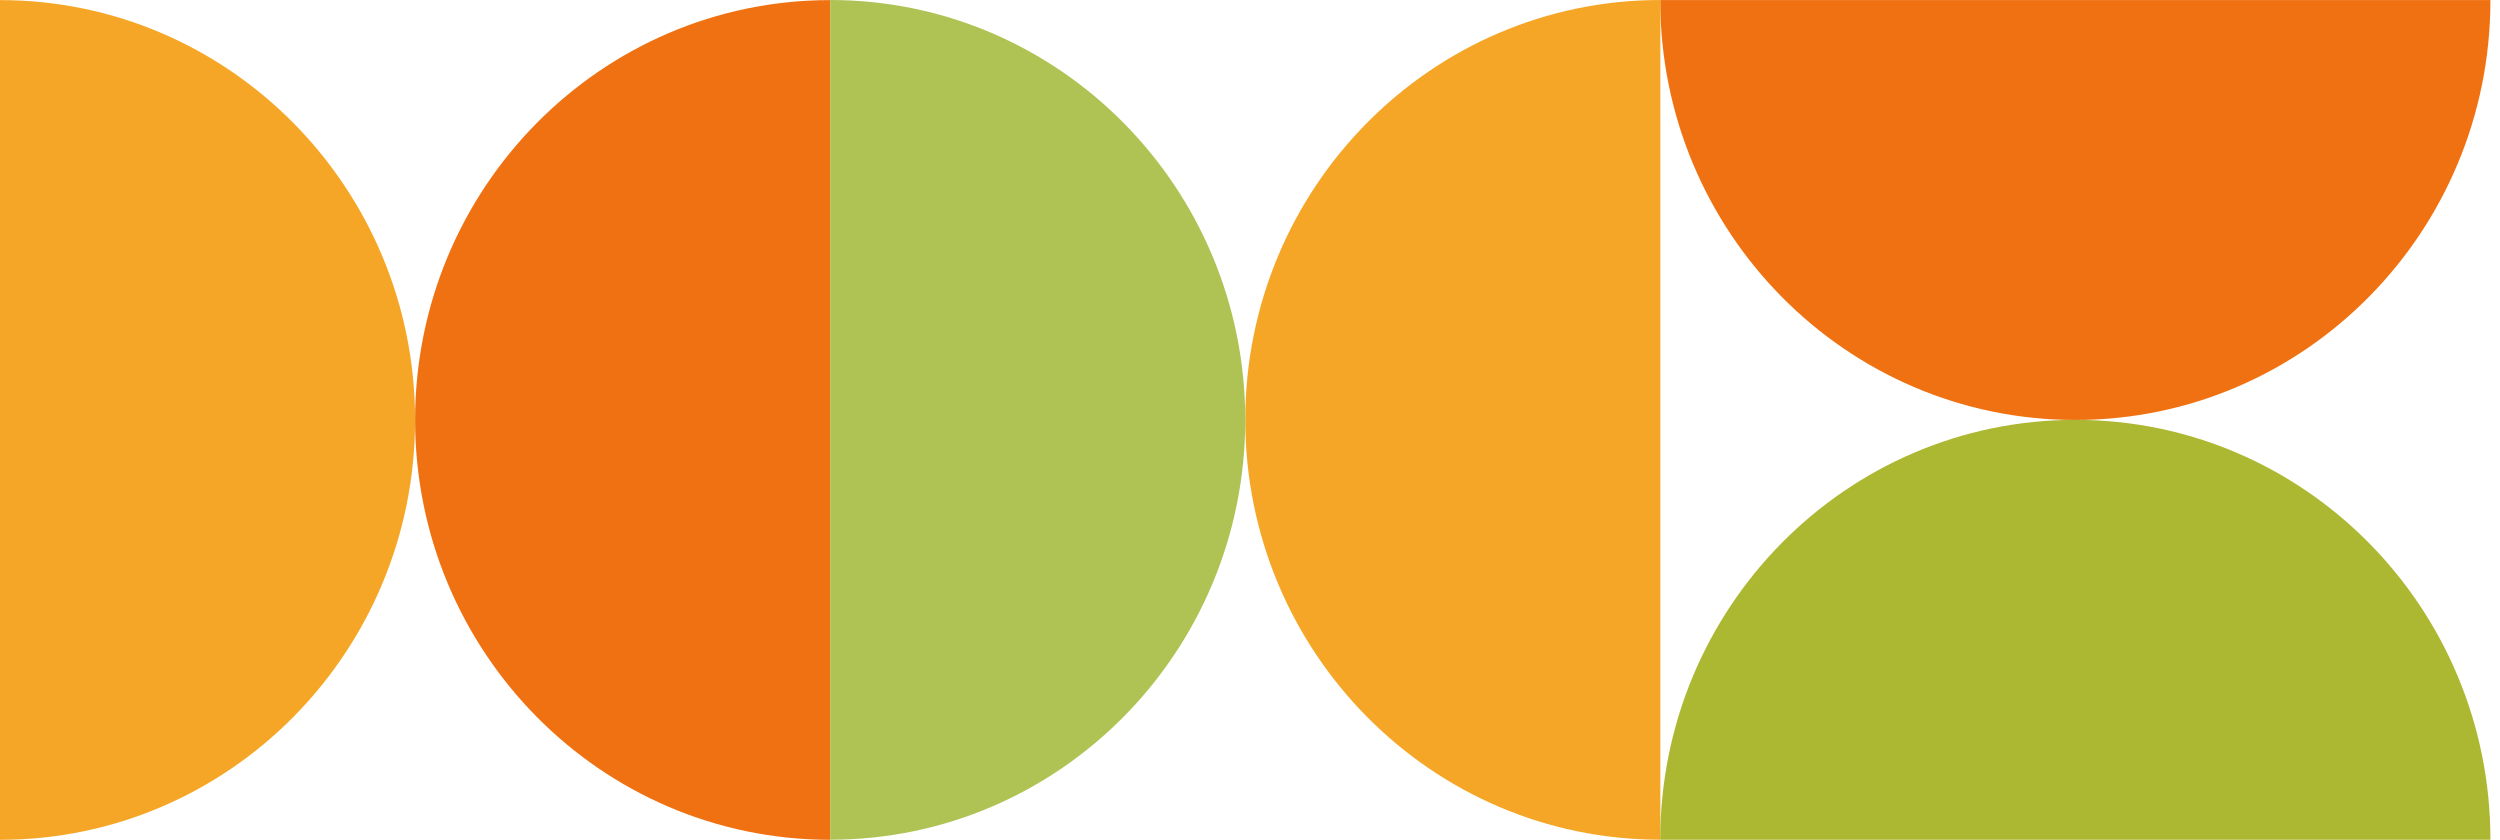
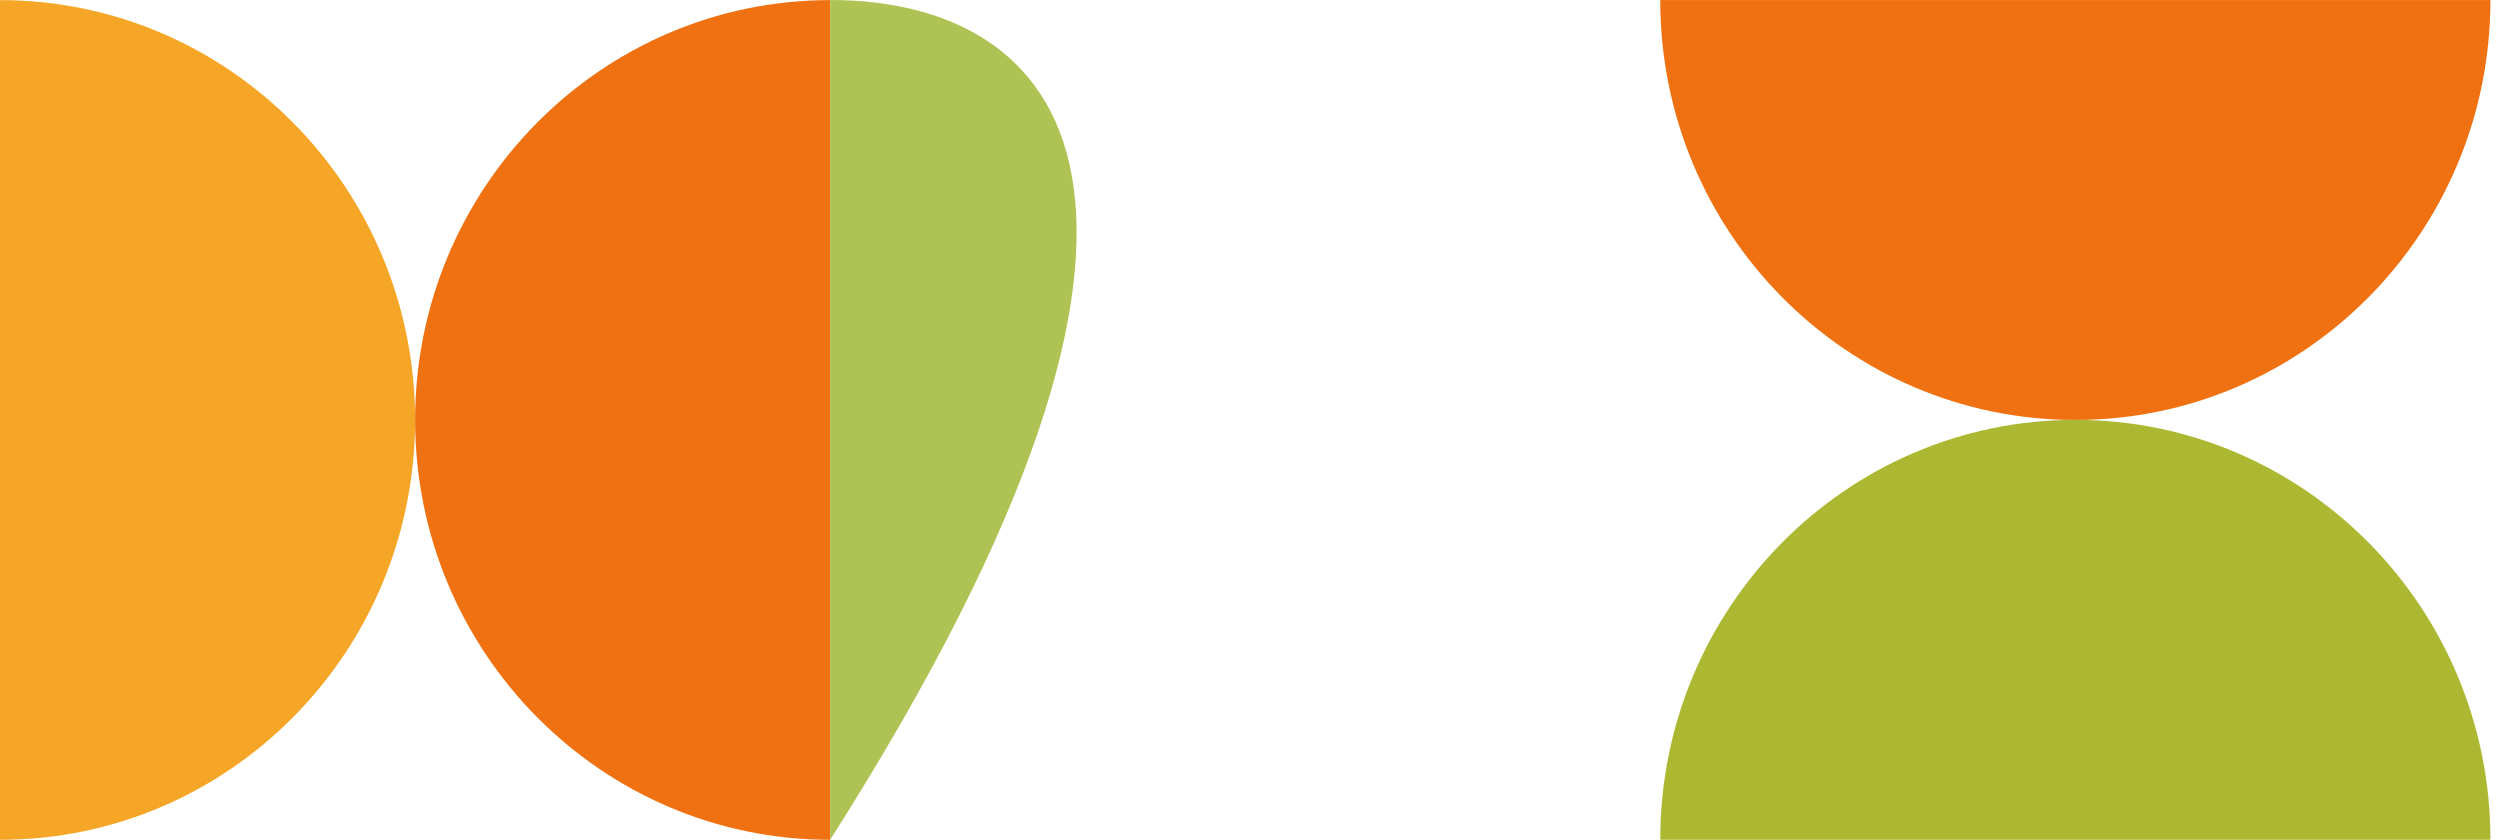
<svg xmlns="http://www.w3.org/2000/svg" width="131" height="44" viewBox="0 0 131 44" fill="none">
  <path d="M130.498 0.005C130.498 12.154 120.758 22.006 108.748 22.006C96.737 22.006 86.997 12.154 86.997 0.005H130.498Z" fill="#F07111" />
  <path d="M43.502 0.005C31.491 0.005 21.751 9.858 21.751 22.006C21.751 34.154 31.491 44.006 43.502 44.006V0.005Z" fill="#F07111" />
-   <path d="M87.003 44.001C74.992 44.001 65.252 34.149 65.252 22C65.252 9.852 74.992 0 87.003 0V44.001Z" fill="#F6A626" />
  <path d="M130.498 44.001C130.498 31.853 120.758 22 108.748 22C96.737 22 86.997 31.853 86.997 44.001H130.498Z" fill="#ACB831" />
-   <path d="M43.501 44.001C55.511 44.001 65.252 34.149 65.252 22C65.252 9.852 55.511 0 43.501 0V44.001Z" fill="#AFC354" />
+   <path d="M43.501 44.001C65.252 9.852 55.511 0 43.501 0V44.001Z" fill="#AFC354" />
  <path d="M0 0.005C12.01 0.005 21.751 9.858 21.751 22.006C21.751 34.154 12.01 44.006 0 44.006V0.005Z" fill="#F6A626" />
</svg>